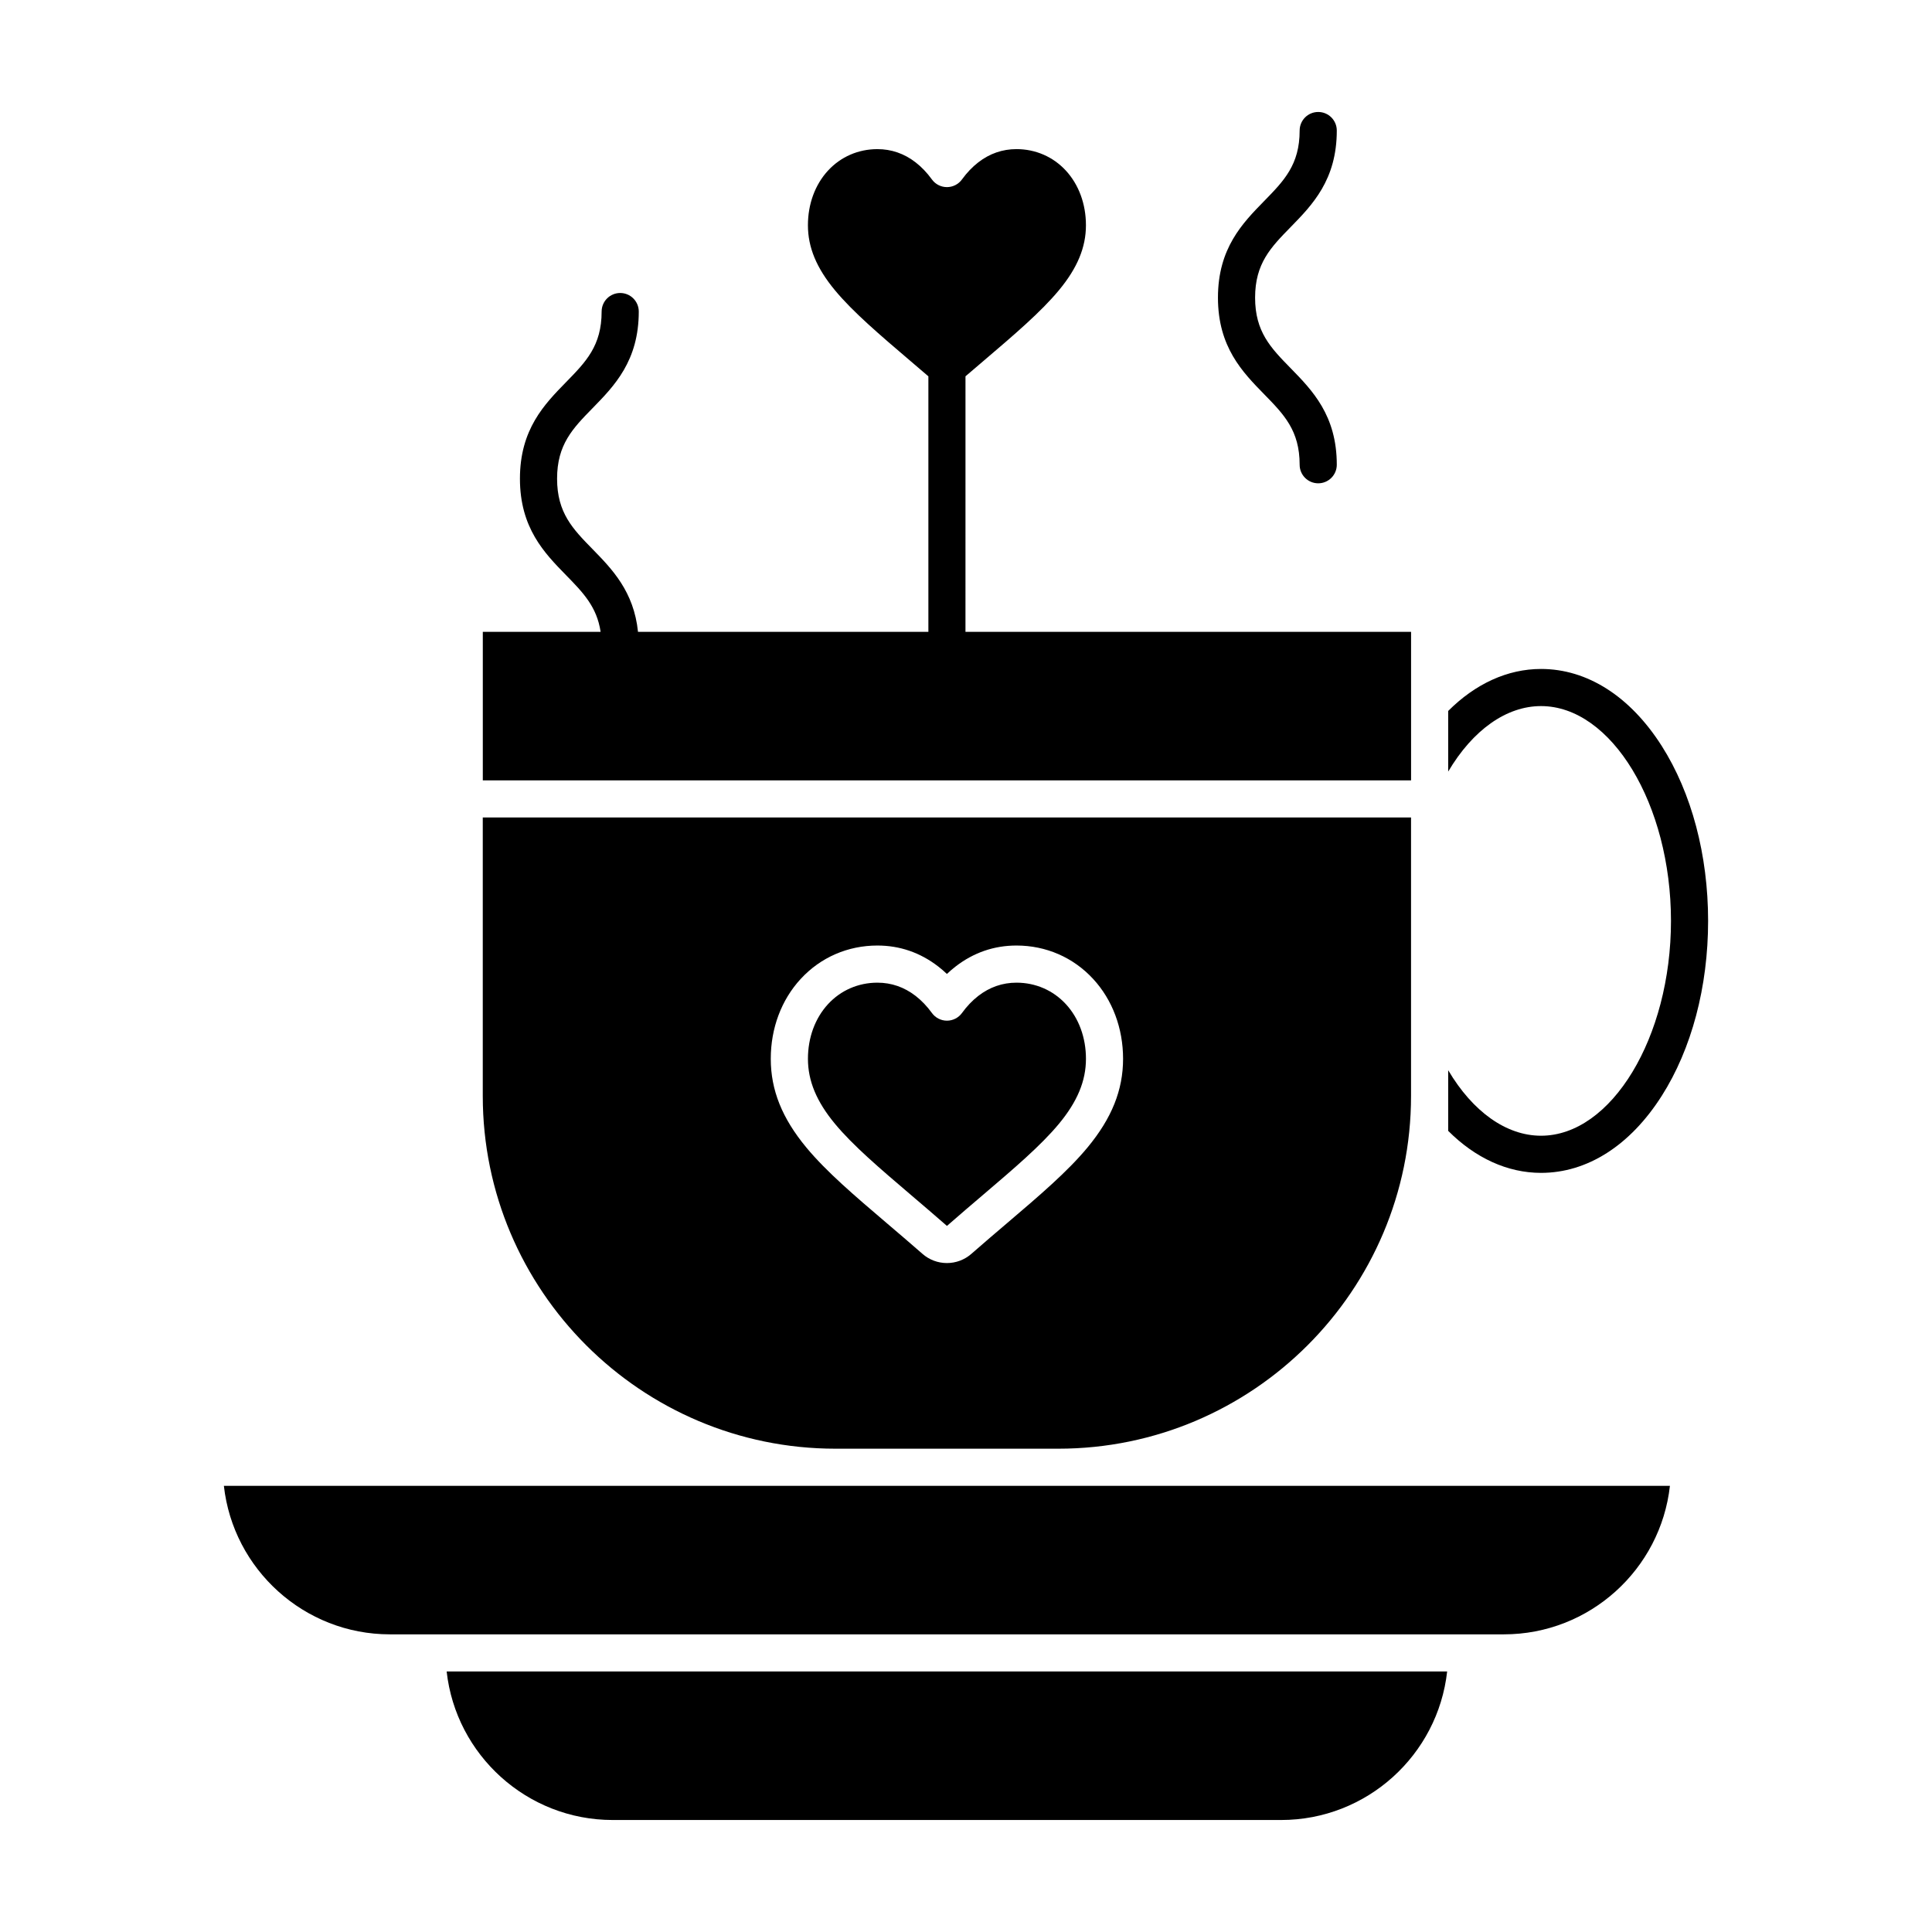
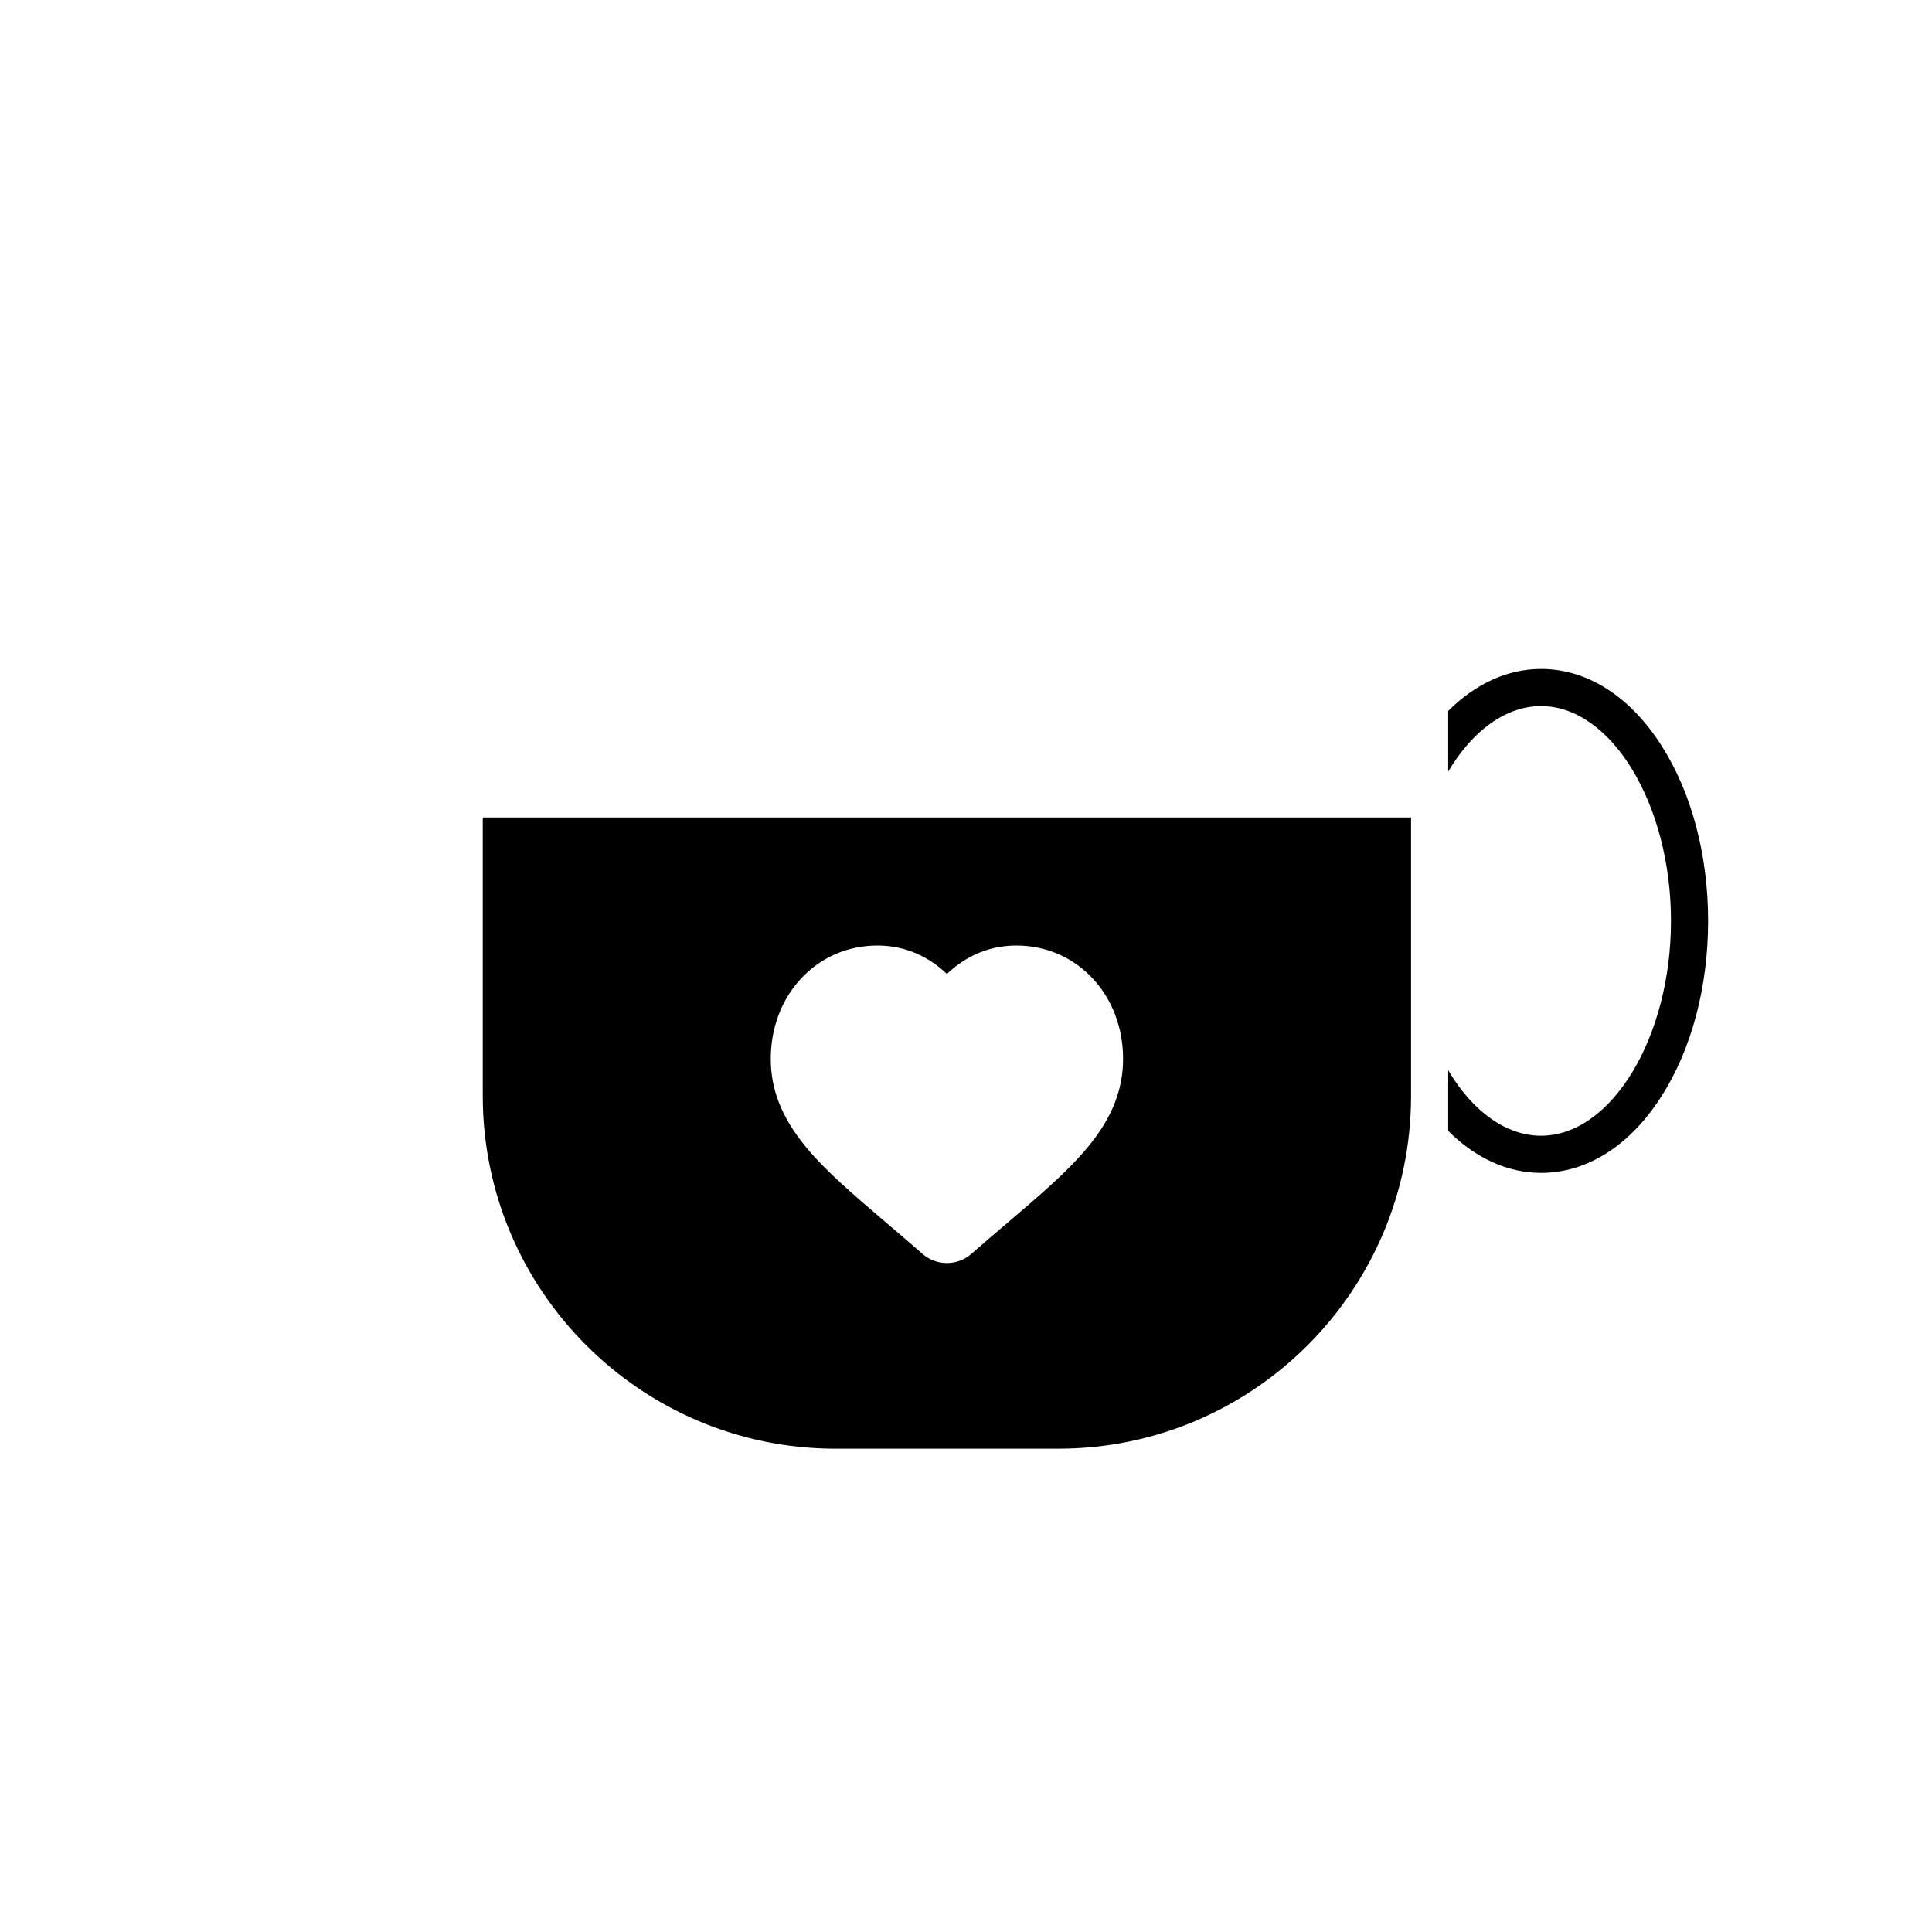
<svg xmlns="http://www.w3.org/2000/svg" fill="#000000" width="800px" height="800px" version="1.1" viewBox="144 144 512 512">
  <g>
-     <path d="m517.94 311.44h-118.08l0.004-67.715c1.664-1.43 3.238-2.769 4.633-3.957 8.238-7.019 15.352-13.082 20.137-18.859 4.879-5.887 7.152-11.355 7.152-17.211 0-5.625-1.891-10.77-5.324-14.492-3.383-3.668-8.031-5.688-13.09-5.688-3.707 0-7.109 1.18-10.113 3.504-1.582 1.227-3.039 2.75-4.328 4.531-0.926 1.277-2.406 2.035-3.984 2.035-1.578 0-3.062-0.758-3.984-2.035-1.289-1.781-2.746-3.305-4.328-4.531-3.004-2.324-6.406-3.5-10.113-3.5-5.059 0-9.707 2.019-13.09 5.688-3.434 3.723-5.324 8.871-5.324 14.492 0 5.852 2.273 11.32 7.152 17.211 4.785 5.773 11.902 11.836 20.141 18.859 1.457 1.242 3.012 2.566 4.629 3.957v67.711h-76.953c-1.098-10.68-6.863-16.609-12.023-21.891-5.266-5.383-9.422-9.637-9.422-18.699 0-9.066 4.16-13.316 9.422-18.699 5.731-5.863 12.227-12.504 12.227-25.582 0-2.719-2.203-4.922-4.922-4.922s-4.922 2.203-4.922 4.922c0 9.066-4.16 13.316-9.422 18.699-5.731 5.863-12.227 12.504-12.227 25.582 0 13.074 6.496 19.719 12.227 25.582 4.492 4.594 8.168 8.371 9.152 15.012h-31.219v39.359h246v-39.363z" />
-     <path d="m385.39 460.66c2.891 2.465 6.144 5.234 9.559 8.219 3.465-3.031 6.84-5.906 9.551-8.215 8.238-7.019 15.352-13.082 20.137-18.855 4.879-5.887 7.152-11.355 7.152-17.211 0-5.625-1.891-10.77-5.324-14.492-3.383-3.668-8.031-5.688-13.09-5.688-3.707 0-7.109 1.18-10.113 3.504-1.586 1.227-3.039 2.75-4.328 4.531-0.926 1.277-2.406 2.035-3.984 2.035-1.578 0-3.062-0.758-3.984-2.035-1.289-1.781-2.746-3.305-4.328-4.531-3.004-2.324-6.406-3.504-10.113-3.504-5.059 0-9.707 2.019-13.09 5.688-3.434 3.723-5.324 8.871-5.324 14.492 0 5.852 2.273 11.32 7.152 17.211 4.777 5.766 11.891 11.828 20.129 18.852z" />
    <path d="m365.42 527.92h59.039c51.547 0 93.48-41.934 93.48-93.48v-73.801h-246v73.801c0 51.547 41.938 93.48 93.48 93.48zm-9.23-124.49c5.266-5.711 12.484-8.855 20.324-8.855 5.938 0 11.363 1.871 16.133 5.559 0.793 0.613 1.559 1.27 2.297 1.973 0.738-0.703 1.504-1.359 2.297-1.973 4.766-3.688 10.195-5.559 16.133-5.559 7.84 0 15.059 3.144 20.324 8.855 5.113 5.543 7.93 13.062 7.93 21.164 0 8.273-2.992 15.734-9.414 23.488-5.332 6.434-12.746 12.75-21.332 20.066-2.695 2.293-6.047 5.148-9.469 8.145-1.789 1.566-4.086 2.43-6.469 2.43-2.383 0-4.684-0.863-6.473-2.434-3.363-2.941-6.594-5.695-9.445-8.121-8.605-7.336-16.023-13.656-21.348-20.082-6.422-7.754-9.414-15.215-9.414-23.488-0.004-8.109 2.812-15.625 7.926-21.168z" />
-     <path d="m365.42 537.76h-162.09c2.457 22.109 21.254 39.359 44.008 39.359h295.2c22.754 0 41.555-17.25 44.008-39.359z" />
-     <path d="m306.38 626.32h177.12c22.754 0 41.555-17.25 44.008-39.359h-265.14c2.453 22.109 21.254 39.359 44.008 39.359z" />
-     <path d="m488.42 267.16c0 2.719 2.203 4.922 4.922 4.922s4.922-2.203 4.922-4.922c0-13.074-6.496-19.719-12.227-25.582-5.266-5.383-9.422-9.637-9.422-18.699 0-9.066 4.16-13.316 9.422-18.699 5.731-5.863 12.227-12.504 12.227-25.582 0-2.719-2.203-4.922-4.922-4.922s-4.922 2.203-4.922 4.922c0 9.066-4.16 13.316-9.422 18.699-5.731 5.863-12.227 12.504-12.227 25.582 0 13.074 6.496 19.719 12.227 25.582 5.266 5.383 9.422 9.637 9.422 18.699z" />
    <path d="m584.37 434.43c7.93-12.461 12.297-28.934 12.297-46.379s-4.367-33.914-12.297-46.379c-8.371-13.145-19.73-20.391-31.984-20.391-8.895 0-17.418 3.945-24.602 11.133v16.066c6.531-11.051 15.445-17.359 24.602-17.359 18.668 0 34.441 26.07 34.441 56.93s-15.773 56.93-34.441 56.93c-9.152 0-18.066-6.309-24.602-17.359v16.07c7.18 7.188 15.707 11.133 24.602 11.133 12.254 0 23.613-7.242 31.984-20.395z" />
  </g>
</svg>